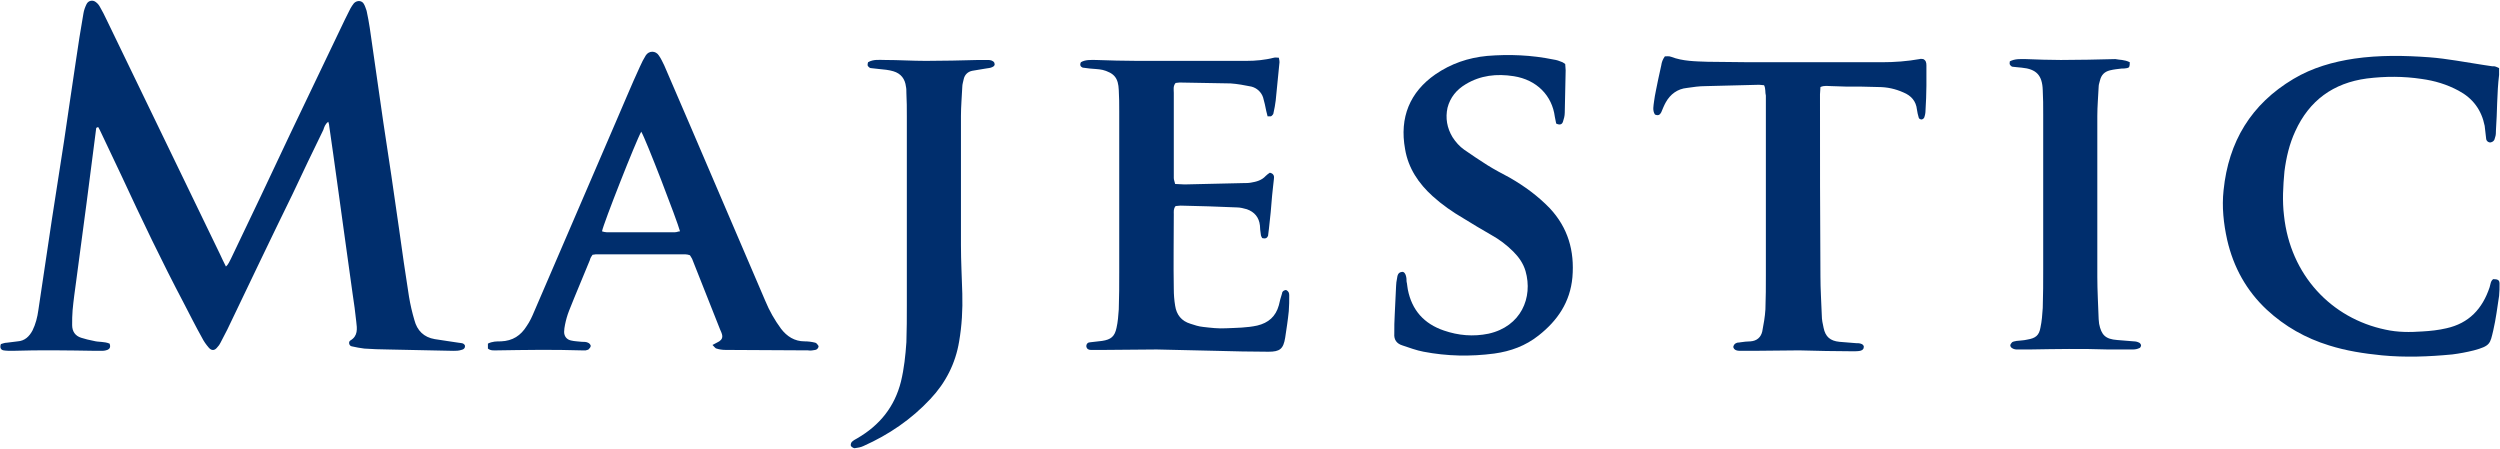
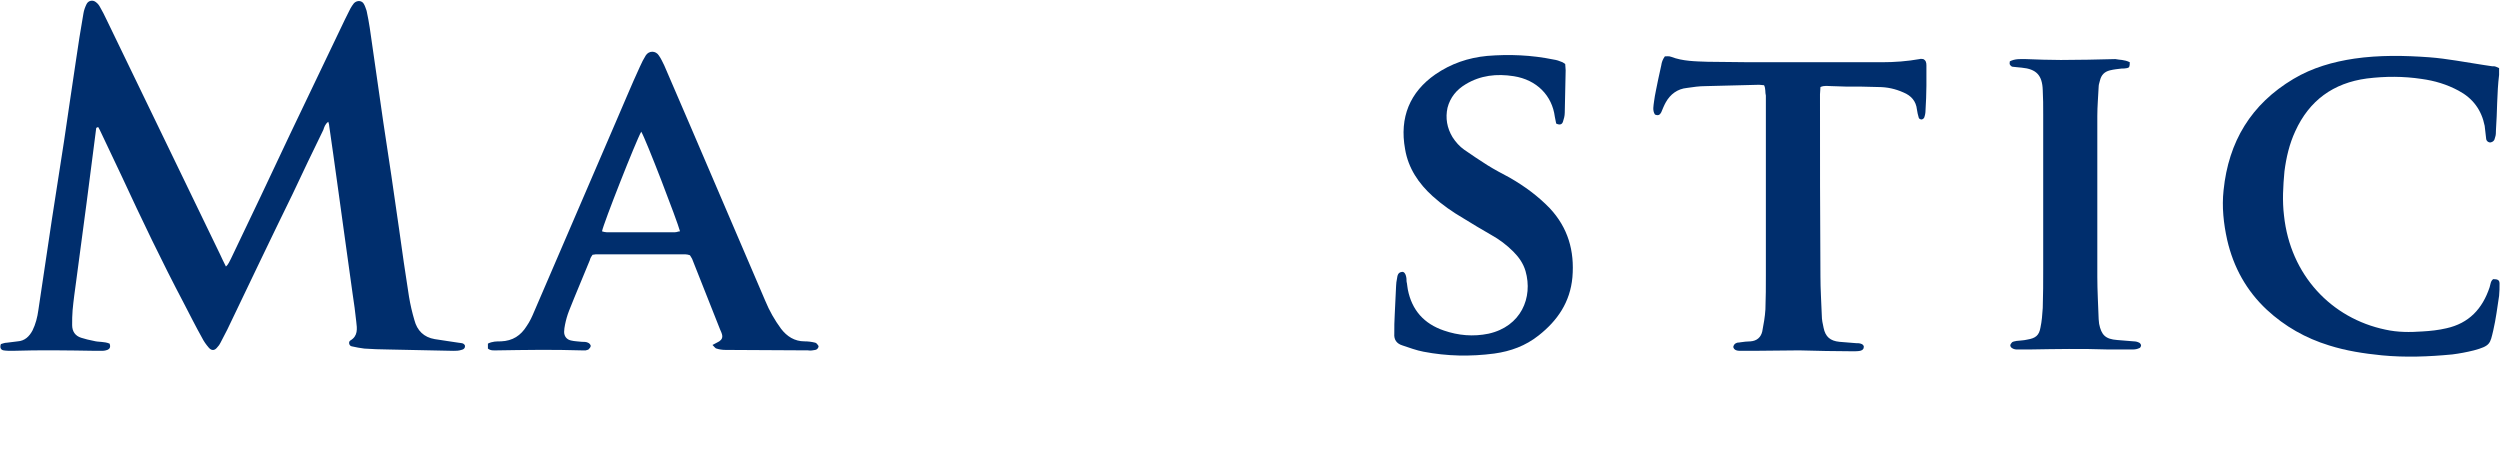
<svg xmlns="http://www.w3.org/2000/svg" version="1.1" id="Layer_1" x="0px" y="0px" viewBox="0 0 554.4 99.6" style="enable-background:new 0 0 554.4 99.6;" xml:space="preserve">
  <style type="text/css">
	.st0{fill:#002E6D;}
</style>
  <g>
    <path class="st0" d="M24.3,76.2c0.3,0.8,0,1.2-0.5,1.4c-0.3,0.1-0.7,0.2-1,0.2c-0.5,0-1.1,0-1.6,0c-6.1-0.1-12.3-0.2-18.4,0   c-0.7,0-1.4,0-2-0.1c-0.6-0.1-0.9-0.6-0.6-1.4c0.4-0.1,0.8-0.3,1.3-0.3c0.8-0.1,1.6-0.2,2.4-0.3c1.6-0.1,2.6-1.1,3.3-2.4   c0.7-1.4,1.1-3,1.3-4.5c1-6.7,2-13.4,3-20.1c0.9-5.8,1.8-11.6,2.7-17.4c0.9-5.9,1.7-11.8,2.6-17.6c0.5-3.6,1.1-7.2,1.7-10.7   c0.1-0.7,0.4-1.5,0.7-2.1c0.4-0.8,1.4-1,2.1-0.4c0.4,0.3,0.7,0.7,0.9,1.1c0.5,0.9,1,1.8,1.4,2.7c8.4,17.4,16.8,34.7,25.2,52.1   c0.4,0.9,0.8,1.7,1.3,2.7c0.6-0.5,0.8-1.2,1.1-1.7c4.4-9.2,8.8-18.4,13.1-27.6c4.1-8.5,8.1-17,12.2-25.5c0.4-0.8,0.8-1.6,1.2-2.4   c0.2-0.4,0.5-0.8,0.8-1.2c0.7-0.7,1.8-0.6,2.2,0.2c0.3,0.5,0.4,1,0.6,1.5c0.3,1.3,0.5,2.6,0.7,3.8c1,7,2,13.9,3,20.9   c1.2,7.9,2.4,15.8,3.5,23.7c0.7,5,1.4,10,2.2,15c0.3,1.8,0.7,3.5,1.2,5.2c0.6,2.3,2.1,3.8,4.5,4.2c1.7,0.3,3.5,0.5,5.3,0.8   c0.5,0.1,1.1,0,1.4,0.6c0.1,0.6-0.3,0.9-0.8,1c-0.6,0.2-1.2,0.2-1.8,0.2c-4.8-0.1-9.6-0.2-14.4-0.3c-1.8,0-3.6-0.1-5.3-0.2   c-0.9-0.1-1.9-0.3-2.8-0.5c-0.6-0.1-0.8-1-0.3-1.3c1.7-1,1.5-2.6,1.3-4.2c-0.2-2-0.5-4.1-0.8-6.1c-0.7-4.8-1.3-9.6-2-14.4   c-0.8-5.6-1.5-11.1-2.3-16.6c-0.3-2.1-0.6-4.2-0.9-6.3c0-0.3-0.1-0.5-0.2-0.9c-0.7,0.5-0.9,1.2-1.1,1.8c-2.3,4.7-4.6,9.5-6.8,14.2   C60,53,55.2,63.1,50.4,73.1c-0.5,1-1,1.9-1.5,2.9c-0.2,0.4-0.4,0.7-0.7,1c-0.6,0.8-1.3,0.8-1.9,0.1c-0.6-0.7-1.1-1.4-1.5-2.2   c-1.4-2.5-2.7-5.1-4-7.6c-4.9-9.3-9.4-18.7-13.8-28.2c-1.5-3.2-3-6.3-4.5-9.5c-0.2-0.5-0.5-1-0.7-1.4c-0.5,0-0.5,0.3-0.5,0.5   c-0.7,5.4-1.4,10.8-2.1,16.3c-0.8,5.8-1.5,11.5-2.3,17.3c-0.3,2.2-0.6,4.3-0.8,6.5c-0.1,1.1-0.1,2.2-0.1,3.3c0,1.4,0.7,2.4,2,2.8   c0.9,0.3,1.8,0.5,2.8,0.7C21.9,75.9,23.1,75.7,24.3,76.2" />
    <path class="st0" d="M158,76.5c0.7-0.4,1.2-0.6,1.5-0.8c0.6-0.4,0.8-0.9,0.6-1.6c-0.1-0.3-0.2-0.6-0.4-1c-2-5.1-4.1-10.3-6.1-15.4   c-0.1-0.4-0.4-0.7-0.6-1.1c-0.3-0.1-0.7-0.2-1-0.2c-6.6,0-13.3,0-19.9,0c-0.2,0-0.4,0.1-0.7,0.1c-0.2,0.3-0.5,0.7-0.6,1.2   c-1.5,3.7-3.1,7.4-4.6,11.2c-0.4,1-0.7,2.1-0.9,3.1c-0.1,0.5-0.2,1.1-0.2,1.6c0,1,0.6,1.7,1.5,1.9c0.8,0.2,1.6,0.2,2.4,0.3   c0.5,0,1,0,1.4,0.2c0.3,0.1,0.6,0.5,0.6,0.7c0,0.3-0.3,0.6-0.5,0.8c-0.1,0.1-0.4,0.1-0.6,0.2c-0.3,0-0.7,0-1,0   c-6.2-0.2-12.4-0.1-18.7,0c-0.7,0-1.4,0.1-2-0.4v-1.1c1-0.5,1.9-0.5,2.9-0.5c2.6-0.1,4.4-1.3,5.7-3.4c0.7-1,1.2-2.1,1.7-3.3   c6-13.9,12-27.9,18-41.8c1.8-4.1,3.5-8.3,5.4-12.4c0.4-0.9,0.8-1.7,1.3-2.5c0.7-1.1,2.2-1.1,2.9,0c0.5,0.7,0.8,1.4,1.2,2.2   c1.9,4.3,3.7,8.7,5.6,13c5.6,13.1,11.2,26.1,16.8,39.2c0.9,2.2,2.1,4.3,3.5,6.2c1.3,1.7,3,2.8,5.2,2.8c0.8,0,1.6,0.1,2.4,0.3   c0.3,0.1,0.5,0.4,0.7,0.7c0.1,0.3-0.2,0.8-0.7,0.9c-0.5,0.1-1.1,0.2-1.6,0.1c-6.1,0-12.2-0.1-18.3-0.1c-0.7,0-1.4-0.1-2-0.3   C158.7,77.3,158.5,77,158,76.5 M142.2,29.2c-1.1,1.9-8.4,20.4-8.7,22.1c0.3,0.1,0.7,0.2,1,0.2c5.1,0,10.1,0,15.2,0   c0.4,0,0.7-0.2,1.1-0.2C150.2,49,143.2,30.8,142.2,29.2" />
    <path class="st0" d="M554.2,15.1c0,0.6,0,1.1,0,1.5c-0.5,4.1-0.4,8.2-0.7,12.3c0,0.5,0,1.1-0.2,1.6c-0.1,0.6-0.4,1-1.1,1.1   c-0.7-0.1-0.9-0.6-0.9-1.1c-0.1-0.9-0.2-1.8-0.3-2.6c-0.7-3.5-2.6-6.1-5.8-7.8c-2.6-1.4-5.3-2.2-8.2-2.6c-4-0.6-8-0.6-12.1-0.1   c-7.5,1-12.8,4.9-15.9,11.7c-1.3,2.8-2,5.8-2.4,8.9c-0.3,3.3-0.5,6.5-0.1,9.8c1.4,13.2,10.5,22.8,22.5,25.3   c2.7,0.6,5.4,0.6,8.2,0.4c1.8-0.1,3.6-0.3,5.3-0.7c5-1.1,8-4.3,9.6-9.1c0.2-0.6,0.2-1.4,0.8-1.8c1,0,1.4,0.2,1.4,1   c0,0.9,0,1.8-0.1,2.7c-0.4,2.6-0.7,5.1-1.3,7.7c-0.7,2.9-0.6,3.4-4.3,4.4c-1.6,0.4-3.2,0.7-4.8,0.9c-5.2,0.5-10.4,0.7-15.6,0.2   c-4-0.4-7.9-1-11.7-2.2c-5.2-1.6-9.8-4.2-13.8-7.9c-4.5-4.2-7.4-9.4-8.8-15.5c-0.8-3.6-1.2-7.3-0.8-11c1.1-10.8,6.1-19.1,15.5-24.7   c4.2-2.5,8.8-3.8,13.5-4.5c5.5-0.8,11.1-0.7,16.6-0.3c4,0.3,8,1.1,12,1.7c0.7,0.1,1.4,0.2,2,0.3C553.3,14.6,553.7,14.9,554.2,15.1" />
-     <path class="st0" d="M285.2,64.3c0.6,0.3,0.7,0.7,0.7,1.2c0,1.2,0,2.3-0.1,3.5c-0.2,2-0.5,3.9-0.8,5.9c-0.4,2.5-1.2,3.1-3.7,3.1   c-3.9,0-7.8-0.1-11.7-0.2c-4.4-0.1-8.7-0.2-13.1-0.3c-3.9,0-7.8,0.1-11.7,0.1c-1,0-1.9,0-2.9,0c-0.5,0-0.9-0.2-1-0.8   c0-0.6,0.4-0.9,0.9-0.9c0.9-0.1,1.8-0.2,2.6-0.3c2-0.3,2.8-1,3.2-2.9c0.3-1.3,0.4-2.7,0.5-4.1c0.1-2.7,0.1-5.5,0.1-8.2   c0-11.9,0-23.8,0-35.7c0-1.6,0-3.1-0.1-4.7c-0.1-2.7-1-3.8-3.6-4.5c-0.9-0.2-1.9-0.2-2.8-0.3c-0.5-0.1-1.1-0.1-1.6-0.2   c-0.5-0.2-0.7-0.6-0.4-1.2c1-0.6,2.2-0.5,3.3-0.5c3.1,0.1,6.1,0.2,9.2,0.2c8.1,0,16.1,0,24.2,0c2.1,0,4.1-0.2,6.1-0.7   c0.3-0.1,0.7,0,1.1,0c0.1,0.5,0.2,0.9,0.1,1.4c-0.3,2.7-0.5,5.4-0.8,8.1c-0.1,0.9-0.3,1.9-0.5,2.8c0,0.2-0.2,0.4-0.3,0.5   c-0.1,0.1-0.2,0.2-0.3,0.2c-0.2,0-0.4,0-0.7,0c-0.1-0.4-0.2-0.8-0.3-1.2c-0.2-1-0.4-2-0.7-3c-0.4-1.2-1.4-2.1-2.6-2.4   c-1.5-0.3-3.1-0.6-4.6-0.7c-3.8-0.1-7.5-0.1-11.3-0.2c-0.3,0-0.7,0.1-0.9,0.1c-0.6,0.7-0.4,1.5-0.4,2.2c0,5.5,0,11.1,0,16.6   c0,0.7,0,1.5,0,2.3c0,0.4,0.2,0.8,0.3,1.3c0.7,0,1.4,0.1,2.1,0.1c4.4-0.1,8.7-0.2,13.1-0.3c0.5,0,1.1,0,1.6-0.1   c1.2-0.2,2.4-0.5,3.3-1.5c0.3-0.3,0.6-0.5,0.9-0.7c0.9,0.2,1,0.8,0.9,1.4c-0.1,1.2-0.3,2.4-0.4,3.7c-0.2,2.5-0.4,4.9-0.7,7.3   c-0.1,0.5-0.1,1.1-0.2,1.6c-0.2,0.5-0.6,0.7-1.3,0.5c-0.1-0.2-0.3-0.5-0.3-0.8c-0.1-0.7-0.2-1.4-0.2-2c-0.2-1.8-1.2-3-2.9-3.6   c-0.7-0.2-1.5-0.4-2.2-0.4c-4.2-0.2-8.3-0.3-12.5-0.4c-0.4,0-0.8,0.1-1.1,0.1c-0.5,0.6-0.4,1.2-0.4,1.8c0,5.5-0.1,11.1,0,16.6   c0,1.2,0.1,2.5,0.3,3.7c0.3,2,1.4,3.4,3.4,4c0.9,0.3,1.8,0.6,2.8,0.7c1.7,0.2,3.4,0.4,5.1,0.3c2.3-0.1,4.6-0.1,6.9-0.6   c2.5-0.6,4.1-2,4.8-4.5c0.2-0.9,0.4-1.7,0.7-2.6C284.3,64.8,284.5,64.4,285.2,64.3" />
    <path class="st0" d="M347.1,14.2c0,0.4,0.1,0.9,0.1,1.4c-0.1,3.1-0.1,6.3-0.2,9.4c0,0.7-0.2,1.4-0.4,2c-0.2,0.6-0.7,0.8-1.5,0.4   c-0.1-0.4-0.2-0.9-0.3-1.5c-0.6-4.7-4-8.2-9.1-9c-3.8-0.6-7.4-0.2-10.7,1.8c-2,1.2-3.4,2.9-4,5.2c-0.5,2.3-0.1,4.5,1.1,6.5   c0.7,1.1,1.6,2.1,2.6,2.8c1.7,1.2,3.4,2.3,5.1,3.4c1.6,1,3.3,1.9,5,2.8c3.3,1.9,6.3,4.1,8.9,6.8c4,4.3,5.5,9.4,5,15.3   c-0.5,5.5-3.3,9.6-7.5,12.9c-2.9,2.3-6.2,3.5-9.8,4c-5.3,0.7-10.5,0.6-15.7-0.4c-1.6-0.3-3.2-0.9-4.7-1.4c-1.3-0.4-1.9-1.3-1.8-2.6   c0-1.4,0-2.9,0.1-4.3c0.1-2.1,0.2-4.2,0.3-6.3c0-0.5,0.1-1.1,0.2-1.6c0.1-0.7,0.2-1.4,1.1-1.5c0.5-0.1,0.9,0.5,1,1.5   c0,0.3,0,0.7,0.1,1c0.1,0.5,0.1,1,0.2,1.4c0.9,4.6,3.6,7.6,8,9.1c3.2,1.1,6.5,1.4,9.9,0.7c7.2-1.6,9.9-8,8.2-13.9   c-0.5-1.7-1.5-3.1-2.7-4.3c-1.5-1.5-3.1-2.7-4.9-3.7c-2.1-1.2-4.1-2.4-6.2-3.7c-2.4-1.4-4.7-3-6.8-4.9c-3.1-2.8-5.4-6.2-6.1-10.4   c-1.3-7.1,1.1-12.7,6.7-16.6c3.5-2.4,7.3-3.7,11.5-4.1c4.9-0.4,9.8-0.2,14.7,0.8c0.7,0.1,1.3,0.3,2,0.6   C346.7,13.9,346.8,14,347.1,14.2" />
    <path class="st0" d="M391.2,18.9c-0.4,0-0.7-0.1-1.1-0.1c-4,0.1-7.9,0.2-11.9,0.3c-1.4,0-2.7,0.2-4.1,0.4c-2.1,0.2-3.7,1.4-4.7,3.2   c-0.4,0.7-0.7,1.5-1,2.2c-0.3,0.6-0.7,0.8-1.4,0.5c-0.6-0.9-0.3-2-0.2-2.9c0.2-1.6,0.6-3.2,0.9-4.8c0.2-1.1,0.5-2.1,0.7-3.2   c0.1-0.7,0.3-1.3,0.8-2c0.4,0,0.9-0.1,1.4,0.1c2.6,1,5.4,1,8.1,1.1c5.4,0.1,10.8,0.1,16.2,0.1c7.5,0,14.9,0,22.4,0   c2.8,0,5.6-0.2,8.4-0.7c0.3-0.1,0.5,0,0.8,0c0.6,0.3,0.7,0.8,0.7,1.4c0,1.5,0,3,0,4.5c0,1.8-0.1,3.7-0.2,5.5c0,0.5-0.1,1.1-0.3,1.6   c-0.1,0.2-0.4,0.4-0.6,0.4c-0.2,0-0.6-0.2-0.6-0.4c-0.2-0.6-0.3-1.2-0.4-1.8c-0.2-1.9-1.3-3.1-3-3.8c-1.8-0.8-3.6-1.2-5.6-1.2   c-2.4-0.1-4.8-0.1-7.2-0.1c-1,0-2-0.1-3.1-0.1c-0.8,0-1.6-0.2-2.5,0.2c0,0.6-0.1,1.1-0.1,1.6c0,13.5,0,26.9,0.1,40.4   c0,2.9,0.2,5.7,0.3,8.6c0,1,0.2,1.9,0.4,2.8c0.4,2,1.5,2.9,3.5,3.1c1.2,0.1,2.5,0.2,3.7,0.3c0.3,0,0.7,0,1,0.1   c0.5,0.1,0.8,0.5,0.7,0.8c0,0.5-0.4,0.7-0.8,0.8c-0.5,0.1-1.1,0.1-1.6,0.1c-4,0-7.9-0.1-11.9-0.2c-3.4,0-6.8,0.1-10.2,0.1   c-0.9,0-1.8,0-2.7,0c-0.3,0-0.7,0-1-0.1c-0.4-0.1-0.8-0.5-0.7-0.9c0.1-0.3,0.3-0.6,0.6-0.7c0.3-0.2,0.7-0.1,1-0.2   c0.7-0.1,1.5-0.2,2.2-0.2c1.4-0.1,2.3-0.9,2.6-2.2c0.3-1.6,0.6-3.2,0.7-4.9c0.1-2.5,0.1-5.1,0.1-7.6c0-13.3,0-26.5,0-39.8   C391.4,20.5,391.6,19.7,391.2,18.9" />
-     <path class="st0" d="M192.5,13.8c1.2-0.7,2.5-0.5,3.8-0.5c3,0,6,0.2,9,0.2c3.9,0,7.8-0.1,11.7-0.2c0.7,0,1.4,0,2.1,0   c0.5,0,1.1,0.1,1.4,0.6c0.2,0.5,0,0.8-0.5,1c-0.4,0.2-0.9,0.2-1.4,0.3c-1,0.2-2,0.3-3,0.5c-1,0.2-1.7,0.9-1.9,1.9   c-0.1,0.5-0.3,1.1-0.3,1.6c-0.1,2.2-0.3,4.4-0.3,6.5c0,9.6,0,19.1,0,28.7c0,3.6,0.2,7.1,0.3,10.7c0.1,3.6-0.1,7.1-0.7,10.6   c-0.8,4.9-3,9.2-6.4,12.8c-4.2,4.5-9.2,7.9-14.8,10.4c-0.6,0.3-1.3,0.4-2,0.5c-0.2,0-0.7-0.3-0.8-0.5c-0.1-0.2,0-0.7,0.2-0.9   c0.3-0.3,0.8-0.6,1.2-0.8c5-2.9,8.3-7,9.7-12.6c0.7-2.9,1-5.8,1.2-8.7c0.1-2.7,0.1-5.5,0.1-8.2c0-13.9,0-27.9,0-41.8   c0-1.8,0-3.6-0.1-5.3c0-0.5,0-1-0.1-1.4c-0.2-1.7-1.1-2.9-2.8-3.4c-1-0.3-2.1-0.4-3.2-0.5c-0.6-0.1-1.2-0.1-1.8-0.2   c-0.2,0-0.4-0.2-0.5-0.3c-0.1-0.1-0.2-0.2-0.2-0.4C192.4,14.3,192.4,14.1,192.5,13.8" />
    <path class="st0" d="M472.3,13.8c0,1-0.1,1.2-0.6,1.3c-0.4,0.1-0.8,0.1-1.2,0.1c-0.9,0.1-1.8,0.2-2.6,0.4c-1.2,0.3-1.9,1-2.2,2.2   c-0.1,0.5-0.3,0.9-0.3,1.4c-0.1,2.2-0.3,4.4-0.3,6.5c0,11.9,0,23.8,0,35.7c0,3.1,0.2,6.3,0.3,9.4c0,0.3,0.1,0.7,0.1,1   c0.5,2.5,1.4,3.4,4,3.6c1.2,0.1,2.5,0.2,3.7,0.3c0.4,0,0.8,0.1,1.2,0.3c0.2,0.1,0.4,0.4,0.4,0.6c0,0.2-0.2,0.6-0.4,0.6   c-0.4,0.2-0.9,0.3-1.4,0.3c-1.8,0-3.7,0-5.5,0c-5.8-0.2-11.6-0.1-17.4,0c-1,0-1.9,0-2.9,0c-0.3,0-0.7-0.1-1-0.3   c-0.2-0.1-0.4-0.4-0.4-0.6c0-0.2,0.2-0.5,0.4-0.7c0.3-0.2,0.6-0.2,1-0.3c0.8-0.1,1.6-0.1,2.4-0.3c1.8-0.3,2.6-0.9,2.9-2.7   c0.3-1.4,0.4-2.8,0.5-4.3c0.1-2.9,0.1-5.7,0.1-8.6c0-11.5,0-23,0-34.4c0-1.8,0-3.6-0.1-5.3c-0.1-3.3-1.4-4.7-4.7-5   c-0.7-0.1-1.4-0.1-2-0.2c-0.2,0-0.5-0.3-0.6-0.5c-0.1-0.2,0-0.5,0-0.7c1.2-0.6,2.3-0.5,3.5-0.5c2.6,0.1,5.2,0.2,7.8,0.2   c4,0,8.1-0.1,12.1-0.2C470,13.3,471.1,13.2,472.3,13.8" />
  </g>
</svg>